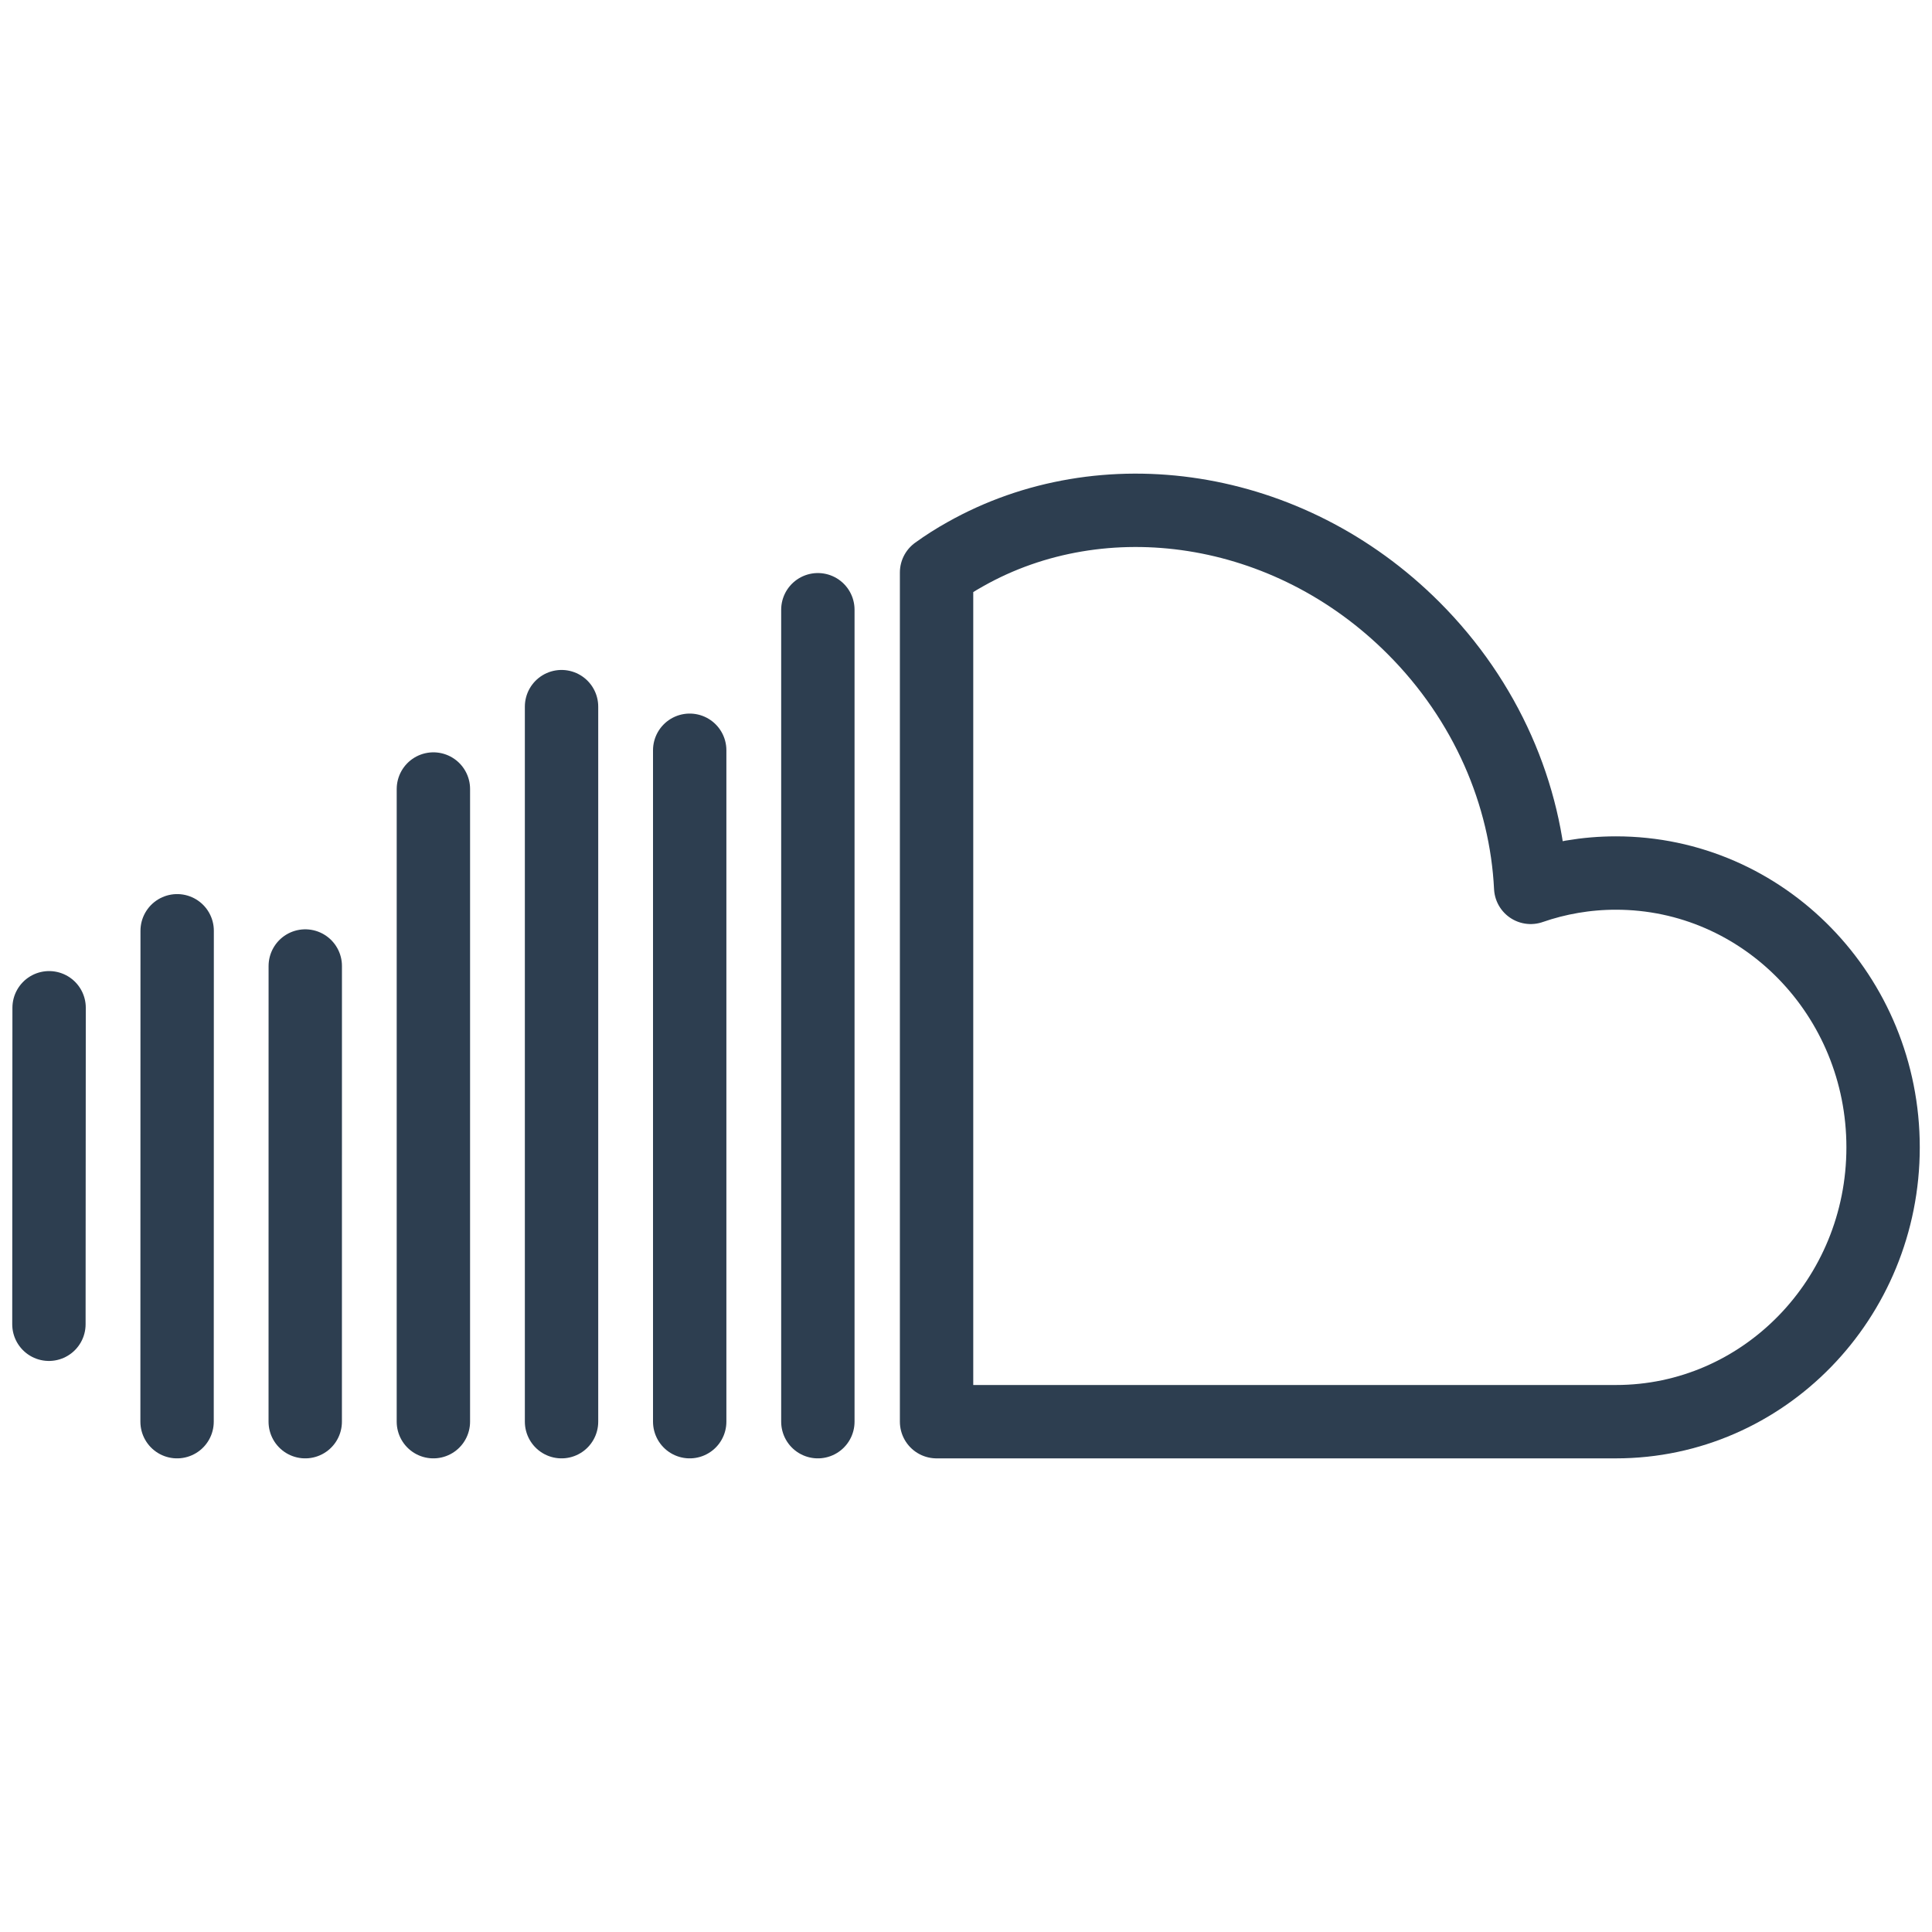
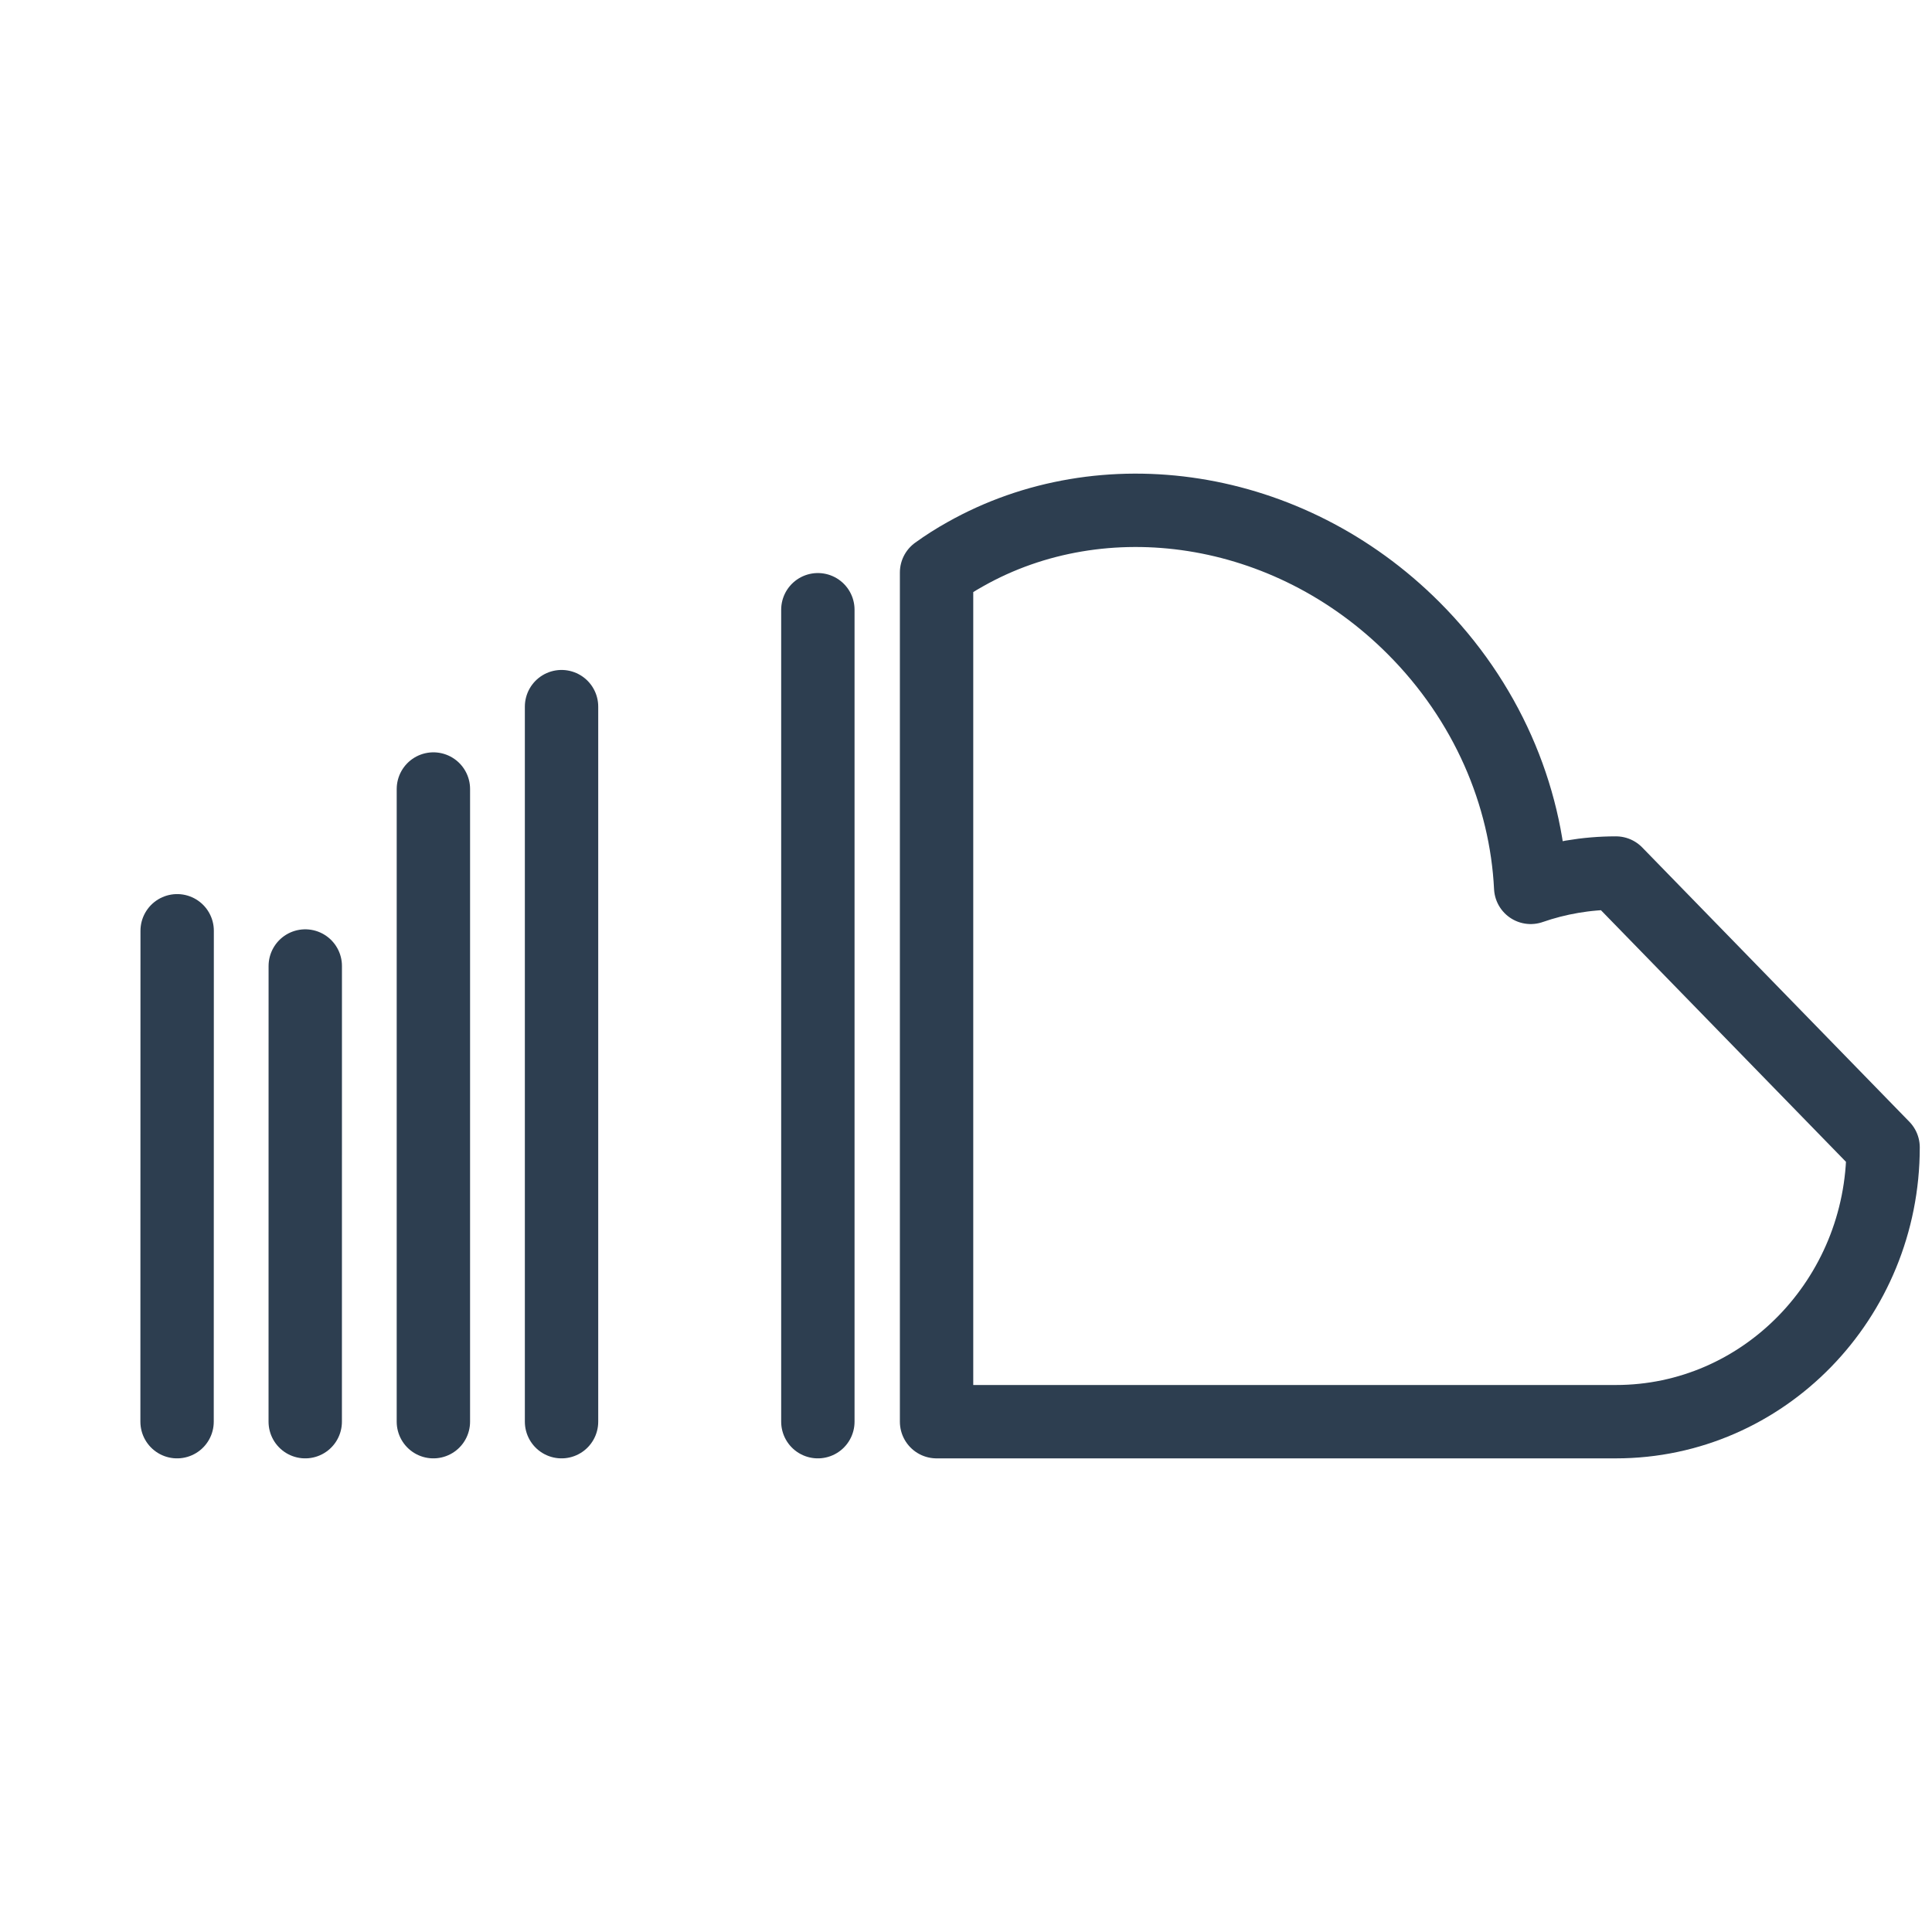
<svg xmlns="http://www.w3.org/2000/svg" version="1.1" id="Layer_1" x="0px" y="0px" viewBox="0 0 158 158" style="enable-background:new 0 0 158 158;" xml:space="preserve">
  <style type="text/css">
	.st0{fill:none;stroke:#2D3E50;stroke-width:6;stroke-miterlimit:10;}
	.st1{fill:none;stroke:#2D3E50;stroke-width:6;stroke-linejoin:round;stroke-miterlimit:10;}
	.st2{fill-rule:evenodd;clip-rule:evenodd;fill:none;stroke:#2D3E50;stroke-width:6;stroke-linejoin:round;stroke-miterlimit:10;}
	.st3{fill-rule:evenodd;clip-rule:evenodd;fill:none;stroke:#2D3E50;stroke-width:6;stroke-miterlimit:10;}
	.st4{fill:#FFFFFF;stroke:#2D3E50;stroke-width:6;stroke-miterlimit:10;}
	.st5{fill:none;stroke:#2D3E50;stroke-width:6;stroke-linecap:round;stroke-linejoin:round;stroke-miterlimit:10;}
	.st6{fill:#2D3E50;}
	.st7{fill:none;stroke:#2D3E50;stroke-width:6;stroke-linecap:round;stroke-miterlimit:10;}
	.st8{fill:none;stroke:#2D3E50;stroke-width:6;stroke-miterlimit:10;stroke-dasharray:9;}
</style>
  <g>
    <g id="logo_7_">
-       <path class="st1" d="M154,93.832c0,12.385-9.783,22.434-21.848,22.434H76.593V46.819c0.76-0.55,1.539-1.044,2.345-1.493    c11.258-6.358,26.392-4.232,36.652,6.028c5.991,5.991,9.216,13.64,9.591,21.216c2.189-0.76,4.534-1.173,6.971-1.173    C144.217,71.397,154,81.437,154,93.832z" />
+       <path class="st1" d="M154,93.832c0,12.385-9.783,22.434-21.848,22.434H76.593V46.819c0.76-0.55,1.539-1.044,2.345-1.493    c11.258-6.358,26.392-4.232,36.652,6.028c5.991,5.991,9.216,13.64,9.591,21.216c2.189-0.76,4.534-1.173,6.971-1.173    z" />
    </g>
    <line class="st5" x1="66.885" y1="116.266" x2="66.885" y2="49.864" />
-     <line class="st5" x1="56.404" y1="116.266" x2="56.404" y2="61.356" />
    <line class="st5" x1="45.923" y1="116.266" x2="45.923" y2="57.789" />
    <line class="st5" x1="35.442" y1="116.266" x2="35.443" y2="64.526" />
    <line class="st5" x1="24.962" y1="116.266" x2="24.965" y2="79" />
    <line class="st5" x1="14.481" y1="116.266" x2="14.488" y2="76.119" />
-     <line class="st5" x1="4" y1="108.299" x2="4.016" y2="82.415" />
  </g>
</svg>